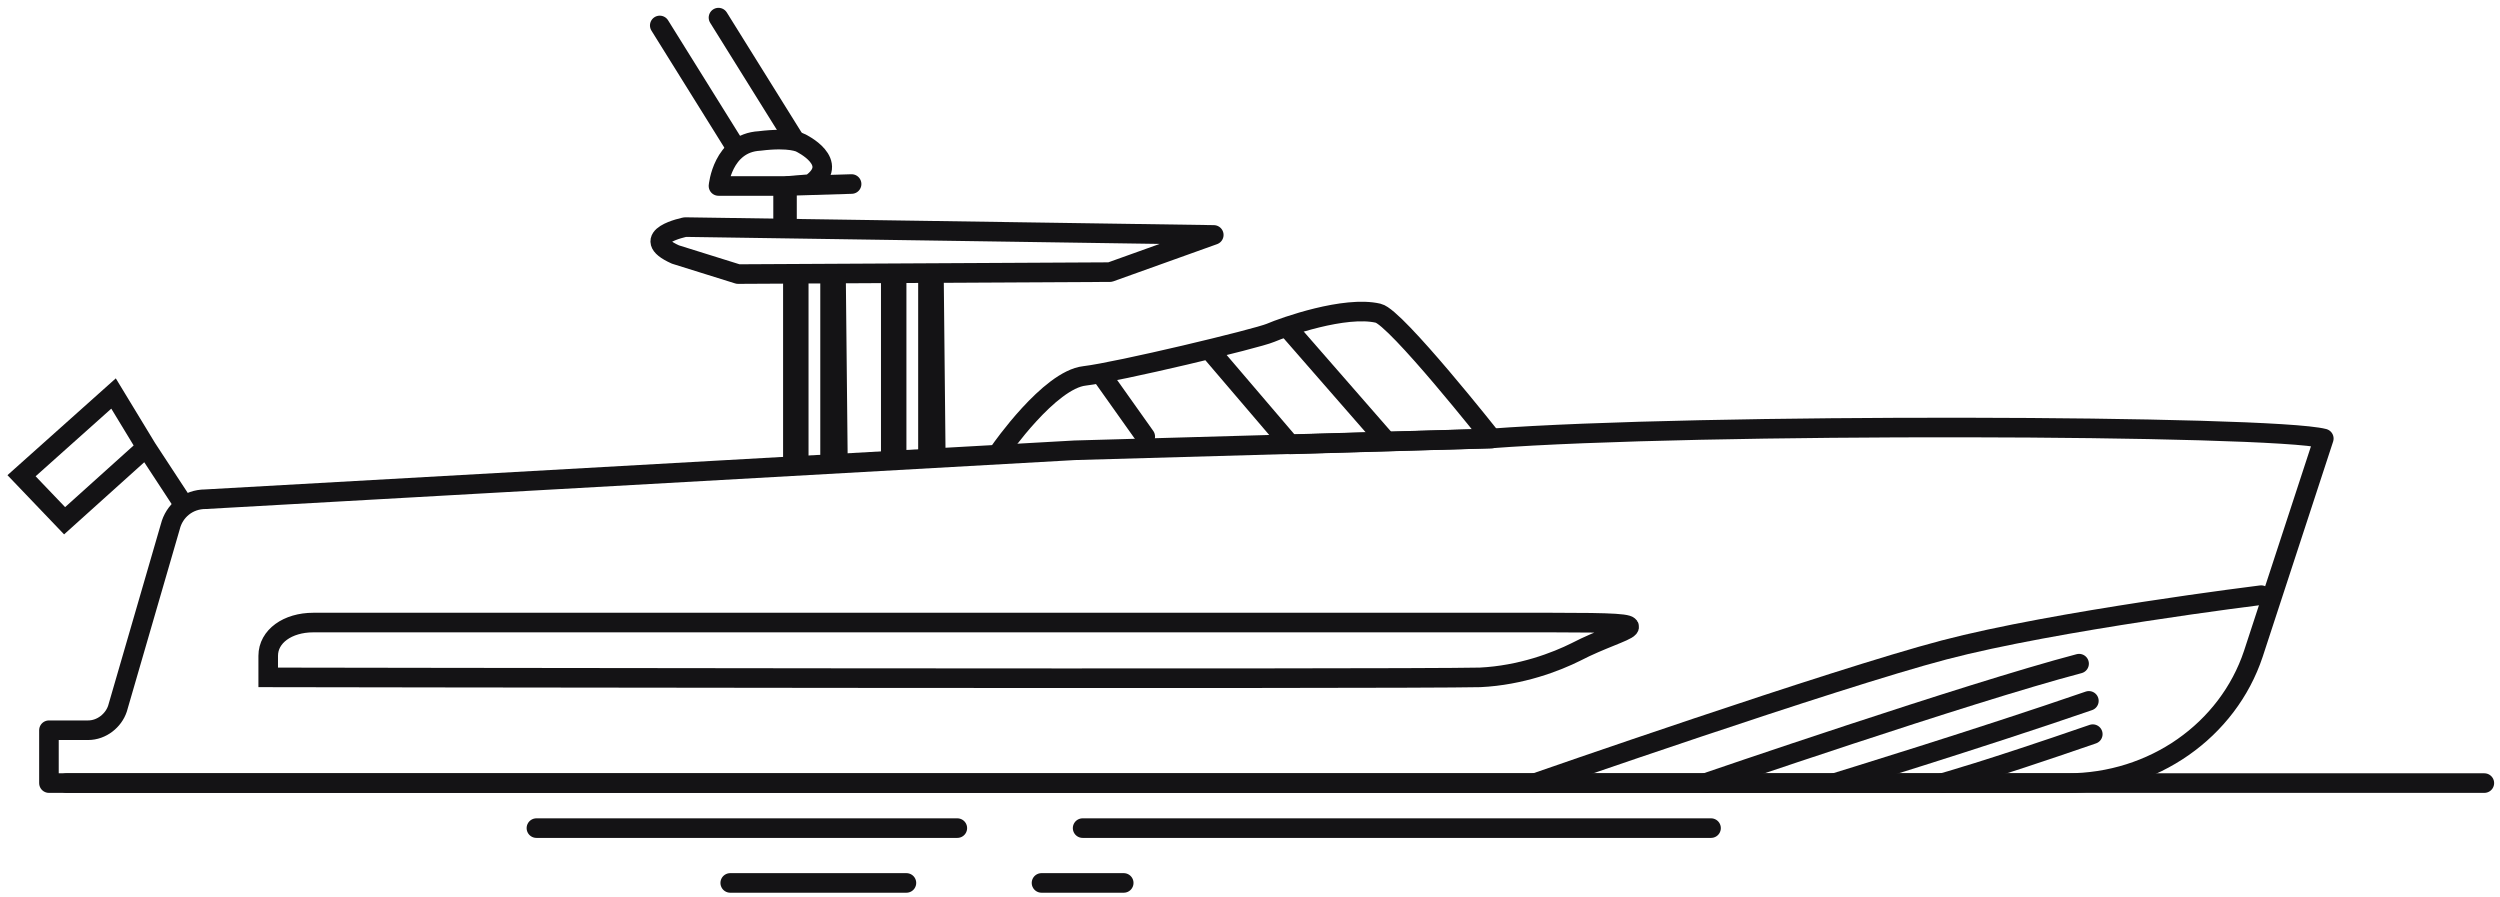
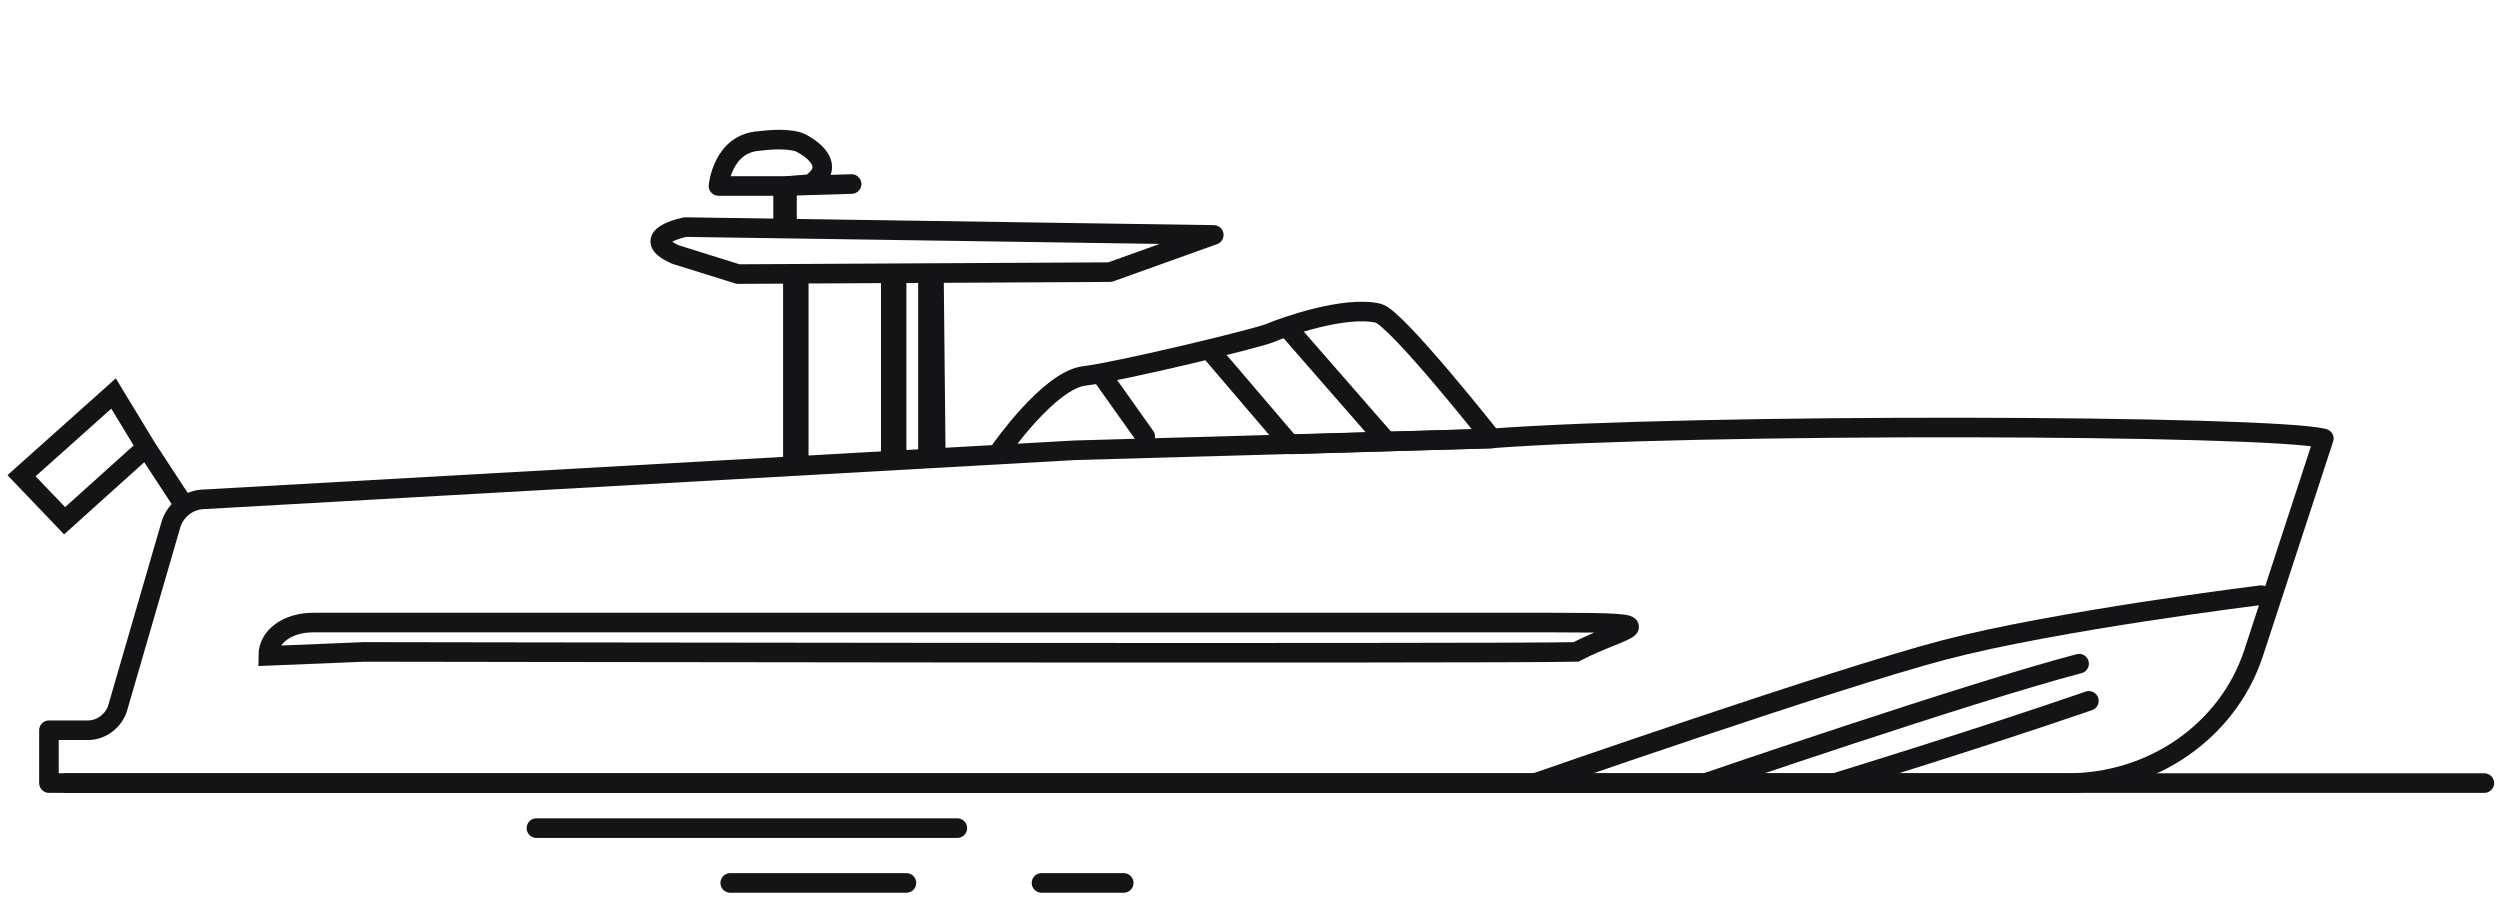
<svg xmlns="http://www.w3.org/2000/svg" id="Calque_1" x="0px" y="0px" viewBox="0 0 127.7 45.8" preserveAspectRatio="xMinYMin meet" style="enable-background:new 0 0 127.7 45.8;" xml:space="preserve">
  <path style="fill:none;stroke:#141315;stroke-linecap:round;stroke-linejoin:round;" d="M4.5,40h101.1c4.4,0,8.2-2.7,9.5-6.6l3.6-11 c-2.7-0.7-32-0.8-42.6,0L54.9,23l-44.4,2.5c-0.9,0-1.6,0.6-1.8,1.4L6,36.2c-0.2,0.6-0.8,1.1-1.5,1.1h-2V40L4.5,40z" />
  <polyline style="fill:none;stroke:#141315;stroke-miterlimit:10;" points="9.4,25.8 7.5,22.9 5.8,20.1 1.1,24.3 3.3,26.6 7.3,23 " />
-   <path style="fill:none;stroke:#141315;stroke-miterlimit:10;" d="M13.7,33.5c0-1,1-1.7,2.3-1.7h63.3c6.3,0,3.7,0.2,1.2,1.5 c-1,0.5-2.8,1.2-4.9,1.3c-4.4,0.1-61.9,0-61.9,0L13.7,33.5z" />
+   <path style="fill:none;stroke:#141315;stroke-miterlimit:10;" d="M13.7,33.5c0-1,1-1.7,2.3-1.7h63.3c6.3,0,3.7,0.2,1.2,1.5 c-4.4,0.1-61.9,0-61.9,0L13.7,33.5z" />
  <path style="fill:none;stroke:#141315;stroke-linecap:round;stroke-linejoin:round;" d="M51.1,23c0,0,2.5-3.6,4.3-3.8 c1.7-0.2,8.8-1.9,9.5-2.2c0.7-0.3,3.8-1.4,5.5-1c0.9,0.2,5.8,6.4,5.8,6.4l-10.3,0.3l-4.1-4.8" />
  <line style="fill:none;stroke:#141315;stroke-linecap:round;stroke-linejoin:round;" x1="56.3" y1="19.2" x2="58.5" y2="22.3" />
  <line style="fill:none;stroke:#141315;stroke-linecap:round;stroke-linejoin:round;" x1="65.9" y1="16.9" x2="70.7" y2="22.4" />
  <path style="fill:none;stroke:#141315;stroke-linecap:round;stroke-linejoin:round;" d="M62,12l-5.3,1.9l-19,0.1L34.5,13 c-2-0.9,0.5-1.4,0.5-1.4L62,12z" />
  <polyline style="fill:none;stroke:#141315;stroke-linecap:round;stroke-linejoin:round;" points="40.2,11.5 40.2,9.5 43.5,9.4 " />
  <path style="fill:none;stroke:#141315;stroke-linecap:round;stroke-linejoin:round;" d="M40,11.5v-2h-3.3c0,0,0.2-2.2,2.1-2.3 c1.6-0.2,2.1,0.1,2.1,0.1s2.1,1,0.5,2.1l-1.2,0.1L40,11.5z" />
-   <line style="fill:none;stroke:#141315;stroke-linecap:round;stroke-linejoin:round;" x1="33.7" y1="1.3" x2="37.5" y2="7.4" />
-   <line style="fill:none;stroke:#141315;stroke-linecap:round;stroke-linejoin:round;" x1="36.7" y1="0.9" x2="40.5" y2="7" />
  <polygon style="fill:#141315;" points="41.3,13.9 41.3,23.7 40,23.8 40,13.9 " />
-   <polygon style="fill:#141315;" points="43.2,13.7 43.3,23.5 41.9,23.6 41.9,13.7 " />
  <polygon style="fill:#141315;" points="46.3,13.7 46.3,23.5 45,23.6 45,13.7 " />
  <polygon style="fill:#141315;" points="48.2,13.5 48.3,23.3 46.9,23.4 46.9,13.5 " />
  <path style="fill:none;stroke:#141315;stroke-linecap:round;stroke-linejoin:round;" d="M78.4,40c0,0,15.2-5.3,20.9-6.8 c5.7-1.5,16.2-2.8,16.2-2.8" />
  <path style="fill:none;stroke:#141315;stroke-linecap:round;stroke-linejoin:round;" d="M87.1,40c0,0,13.4-4.6,19.1-6.1" />
  <path style="fill:none;stroke:#141315;stroke-linecap:round;stroke-linejoin:round;" d="M93.7,40c0,0,7.5-2.3,13-4.2" />
-   <path style="fill:none;stroke:#141315;stroke-linecap:round;stroke-linejoin:round;" d="M99.2,40c0,0,2.2-0.6,7.7-2.5" />
  <path style="fill:none;stroke:#141315;stroke-linecap:round;stroke-linejoin:round;" d="M27.4,42.3h21.5H27.4z" />
  <path style="fill:none;stroke:#141315;stroke-linecap:round;stroke-linejoin:round;" d="M37.3,45.1h9H37.3z" />
  <path style="fill:none;stroke:#141315;stroke-linecap:round;stroke-linejoin:round;" d="M53.2,45.1h4.2H53.2z" />
-   <path style="fill:none;stroke:#141315;stroke-linecap:round;stroke-linejoin:round;" d="M55.3,42.3h32.1H55.3z" />
  <path style="fill:none;stroke:#141315;stroke-linecap:round;stroke-linejoin:round;" d="M3.4,40h123.5H3.4z" />
</svg>